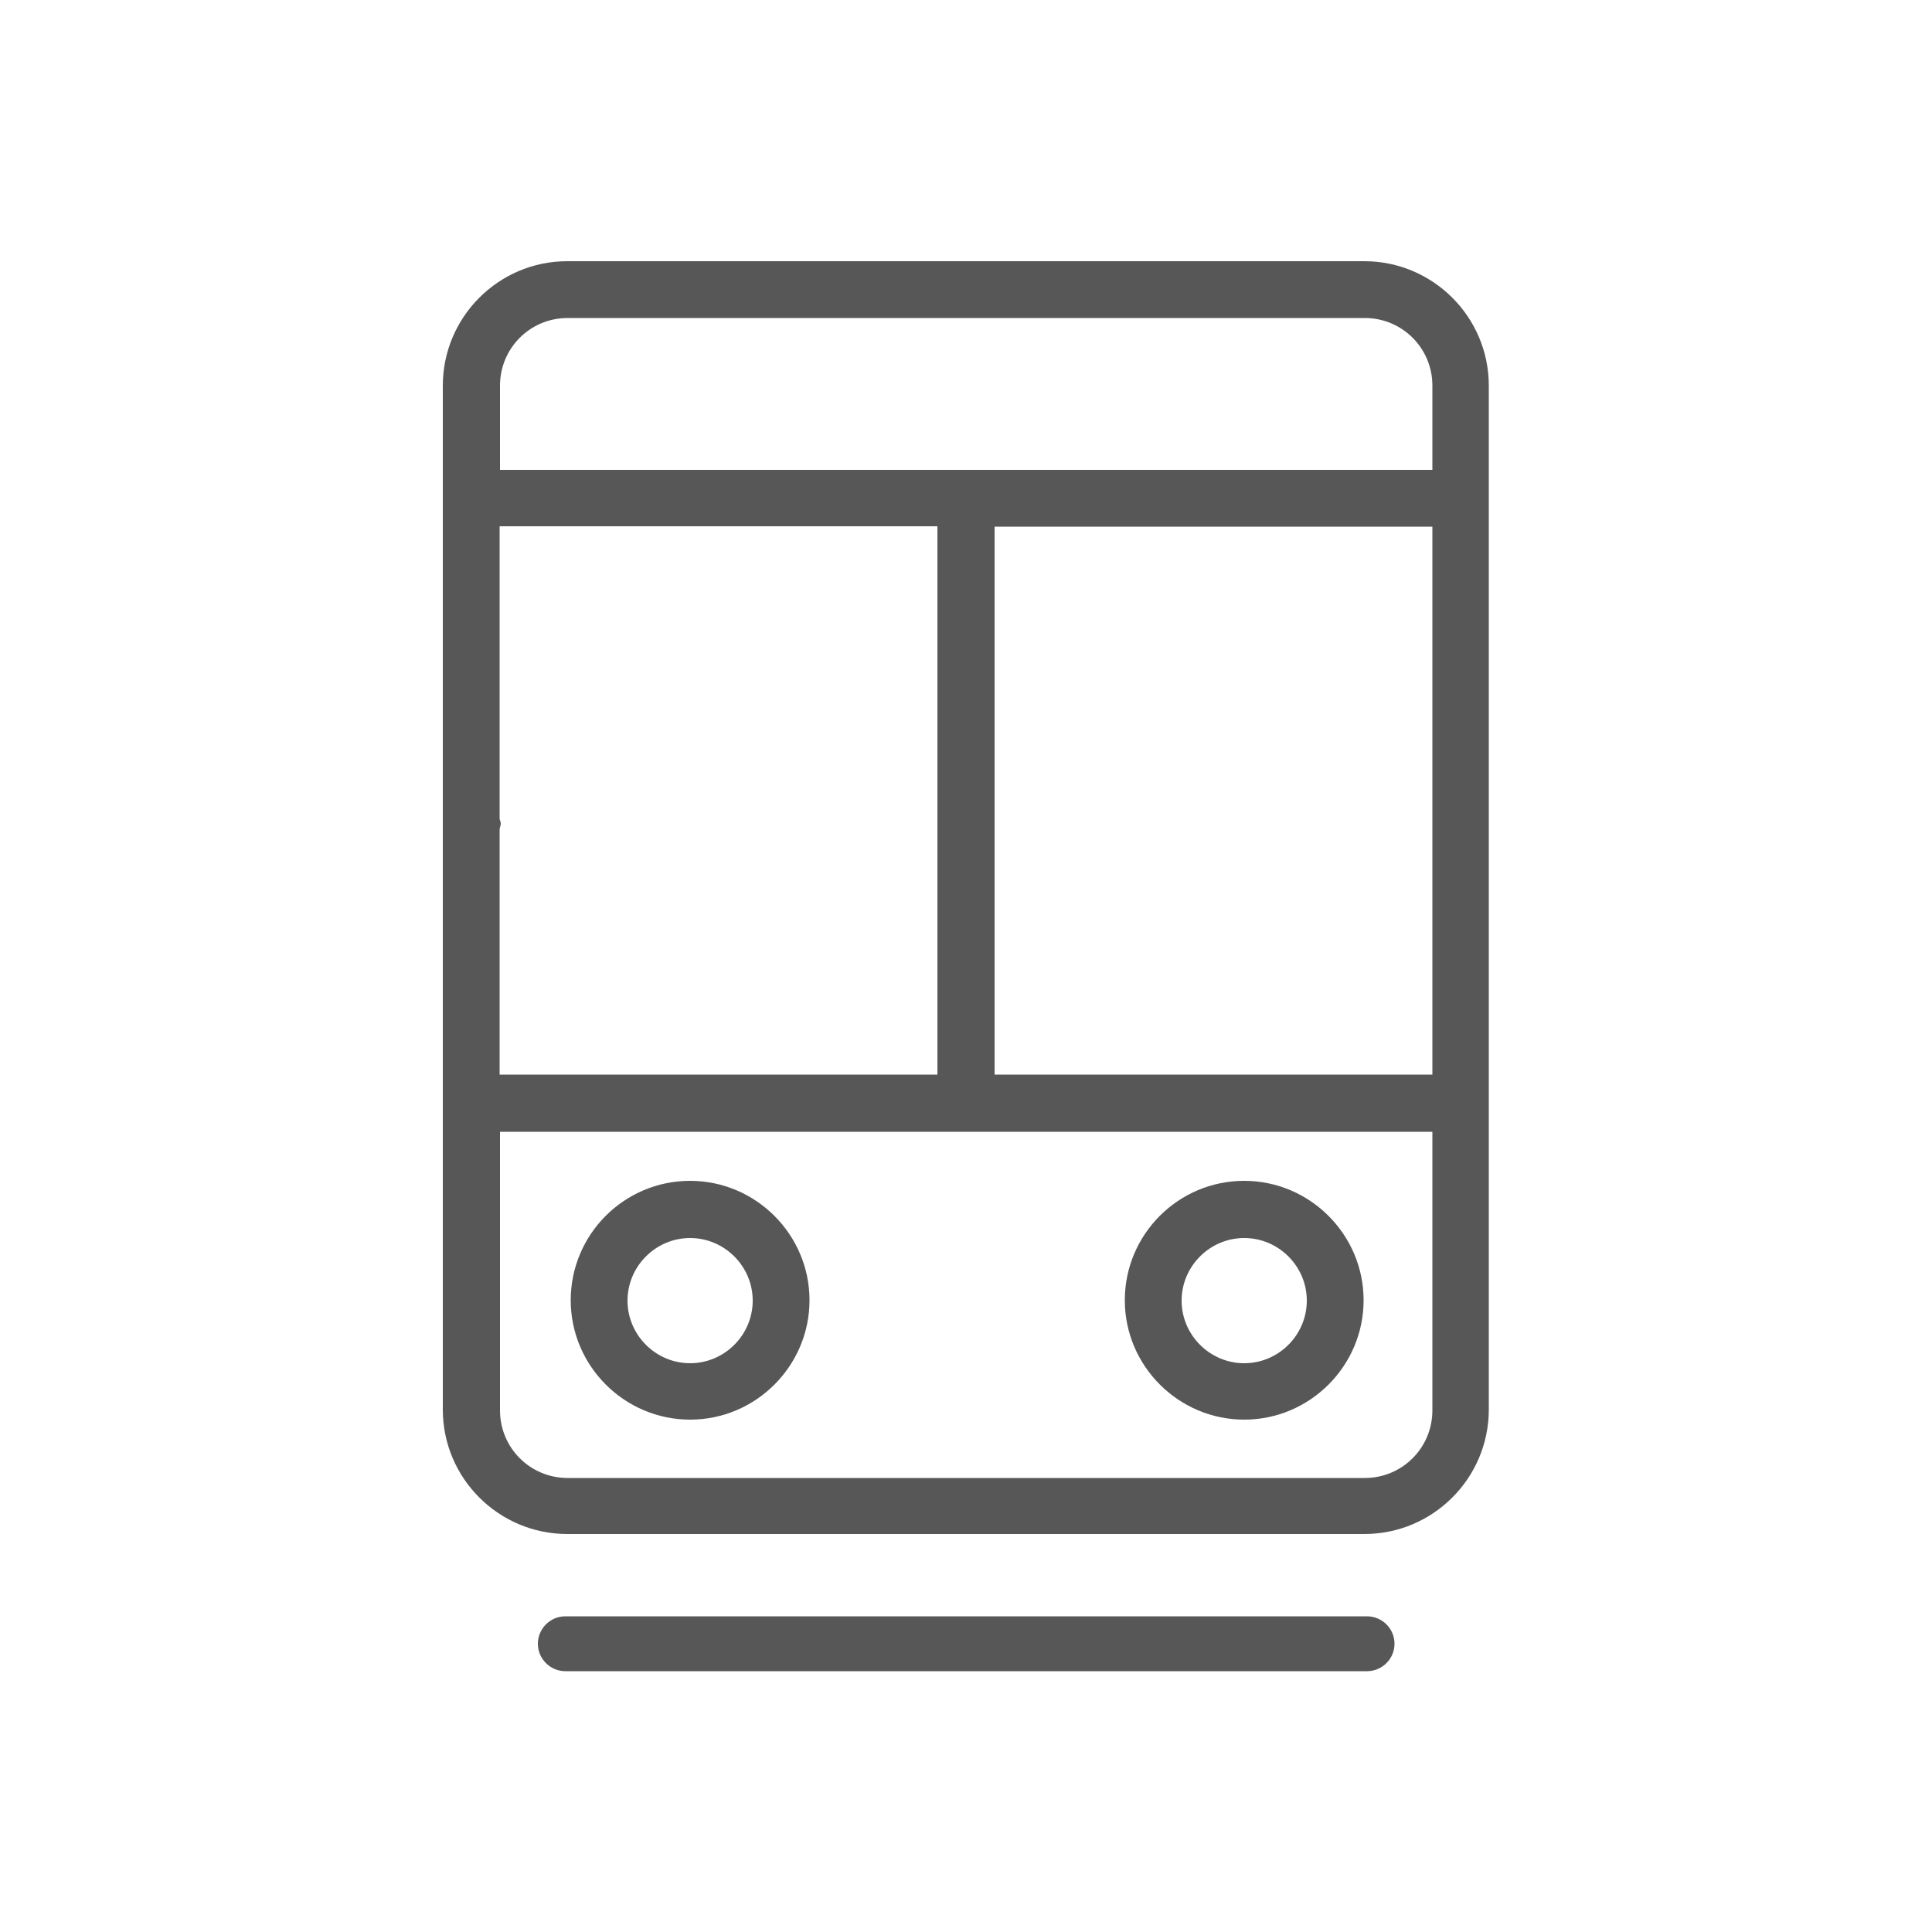
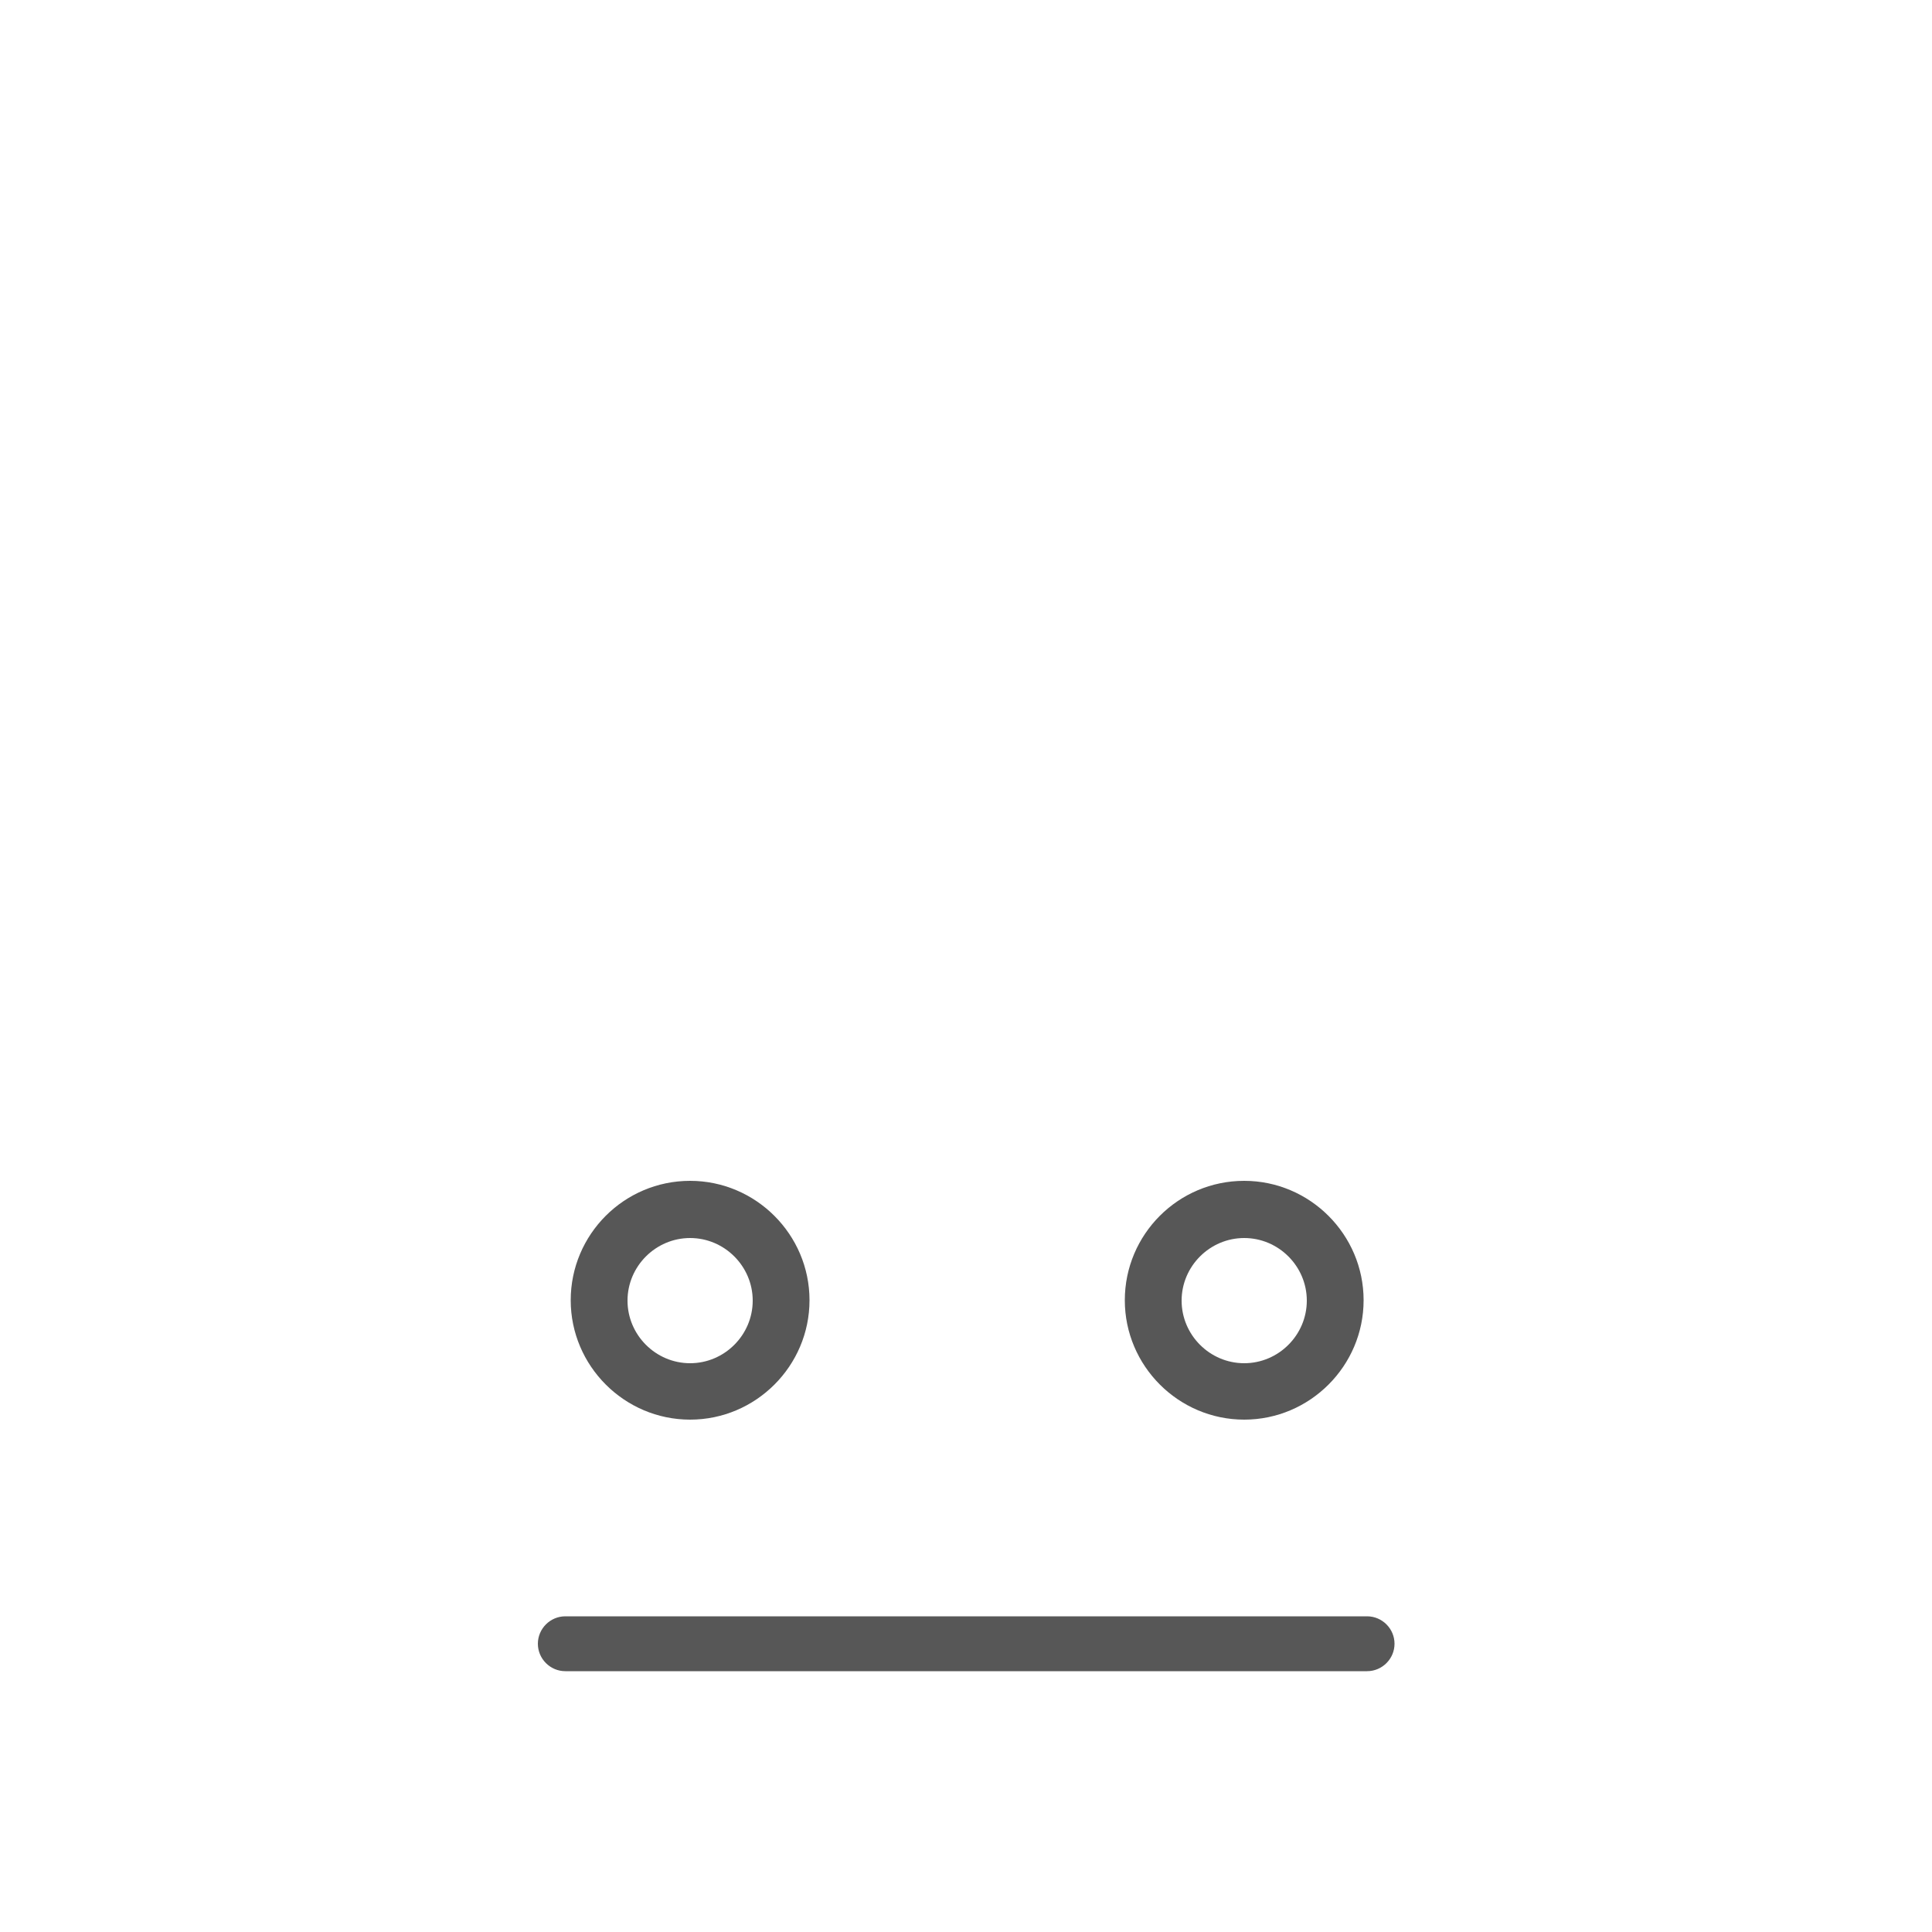
<svg xmlns="http://www.w3.org/2000/svg" width="100%" height="100%" viewBox="0 0 500 500" version="1.1" xml:space="preserve" style="fill-rule:evenodd;clip-rule:evenodd;stroke-linejoin:round;stroke-miterlimit:2;">
  <g>
-     <path d="M146.9,82.3l206.3,0c9.7,0 17.5,7.8 17.5,17.5l0,21.8l-241.3,0l0,-21.8c0,-9.7 7.8,-17.5 17.5,-17.5Zm206.3,300.2l-206.3,0c-9.7,0 -17.5,-7.8 -17.5,-17.5l-0,-72.1l241.3,0l-0,72.1c-0,9.7 -7.8,17.5 -17.5,17.5Zm-110.6,-104.4l-113.3,0l0,-63.4c0,-0.5 0.3,-1 0.3,-1.5c0,-0.5 -0.2,-0.8 -0.3,-1.3l0,-75.7l113.3,0l-0,141.9Zm128.1,0l-113.3,0l-0,-141.8l113.3,0l-0,141.8Zm-256.1,-178.3l-0,265c-0,17.8 14.5,32.2 32.2,32.2l206.3,-0c17.8,-0 32.2,-14.5 32.2,-32.2l0,-265c0,-17.8 -14.5,-32.2 -32.2,-32.2l-206.3,-0c-17.8,-0 -32.2,14.5 -32.2,32.2Z" style="fill:#575757;fill-rule:nonzero;" />
    <path d="M322,352.8c-8.9,0 -16.2,-7.3 -16.2,-16.2c0,-8.9 7.3,-16.2 16.2,-16.2c8.9,0 16.2,7.3 16.2,16.2c0,8.9 -7.3,16.2 -16.2,16.2m0,-47.2c-17.1,0 -30.9,13.9 -30.9,30.9c0,17 13.9,30.9 30.9,30.9c17,0 30.9,-13.9 30.9,-30.9c0,-17 -13.9,-30.9 -30.9,-30.9" style="fill:#575757;fill-rule:nonzero;" />
    <path d="M178.6,352.8c-8.9,0 -16.2,-7.3 -16.2,-16.2c0,-8.9 7.3,-16.2 16.2,-16.2c8.9,0 16.2,7.3 16.2,16.2c0,8.9 -7.3,16.2 -16.2,16.2m0,-47.2c-17.1,0 -30.9,13.9 -30.9,30.9c0,17 13.9,30.9 30.9,30.9c17,0 30.9,-13.9 30.9,-30.9c0,-17 -13.9,-30.9 -30.9,-30.9" style="fill:#575757;fill-rule:nonzero;" />
    <path d="M146.3,418.3c-3.9,0 -7.1,3.2 -7.1,7.1c0,3.9 3.2,7.1 7.1,7.1l207.5,0c3.9,0 7.1,-3.2 7.1,-7.1c0,-3.9 -3.2,-7.1 -7.1,-7.1l-207.5,0Z" style="fill:#575757;fill-rule:nonzero;" />
  </g>
</svg>